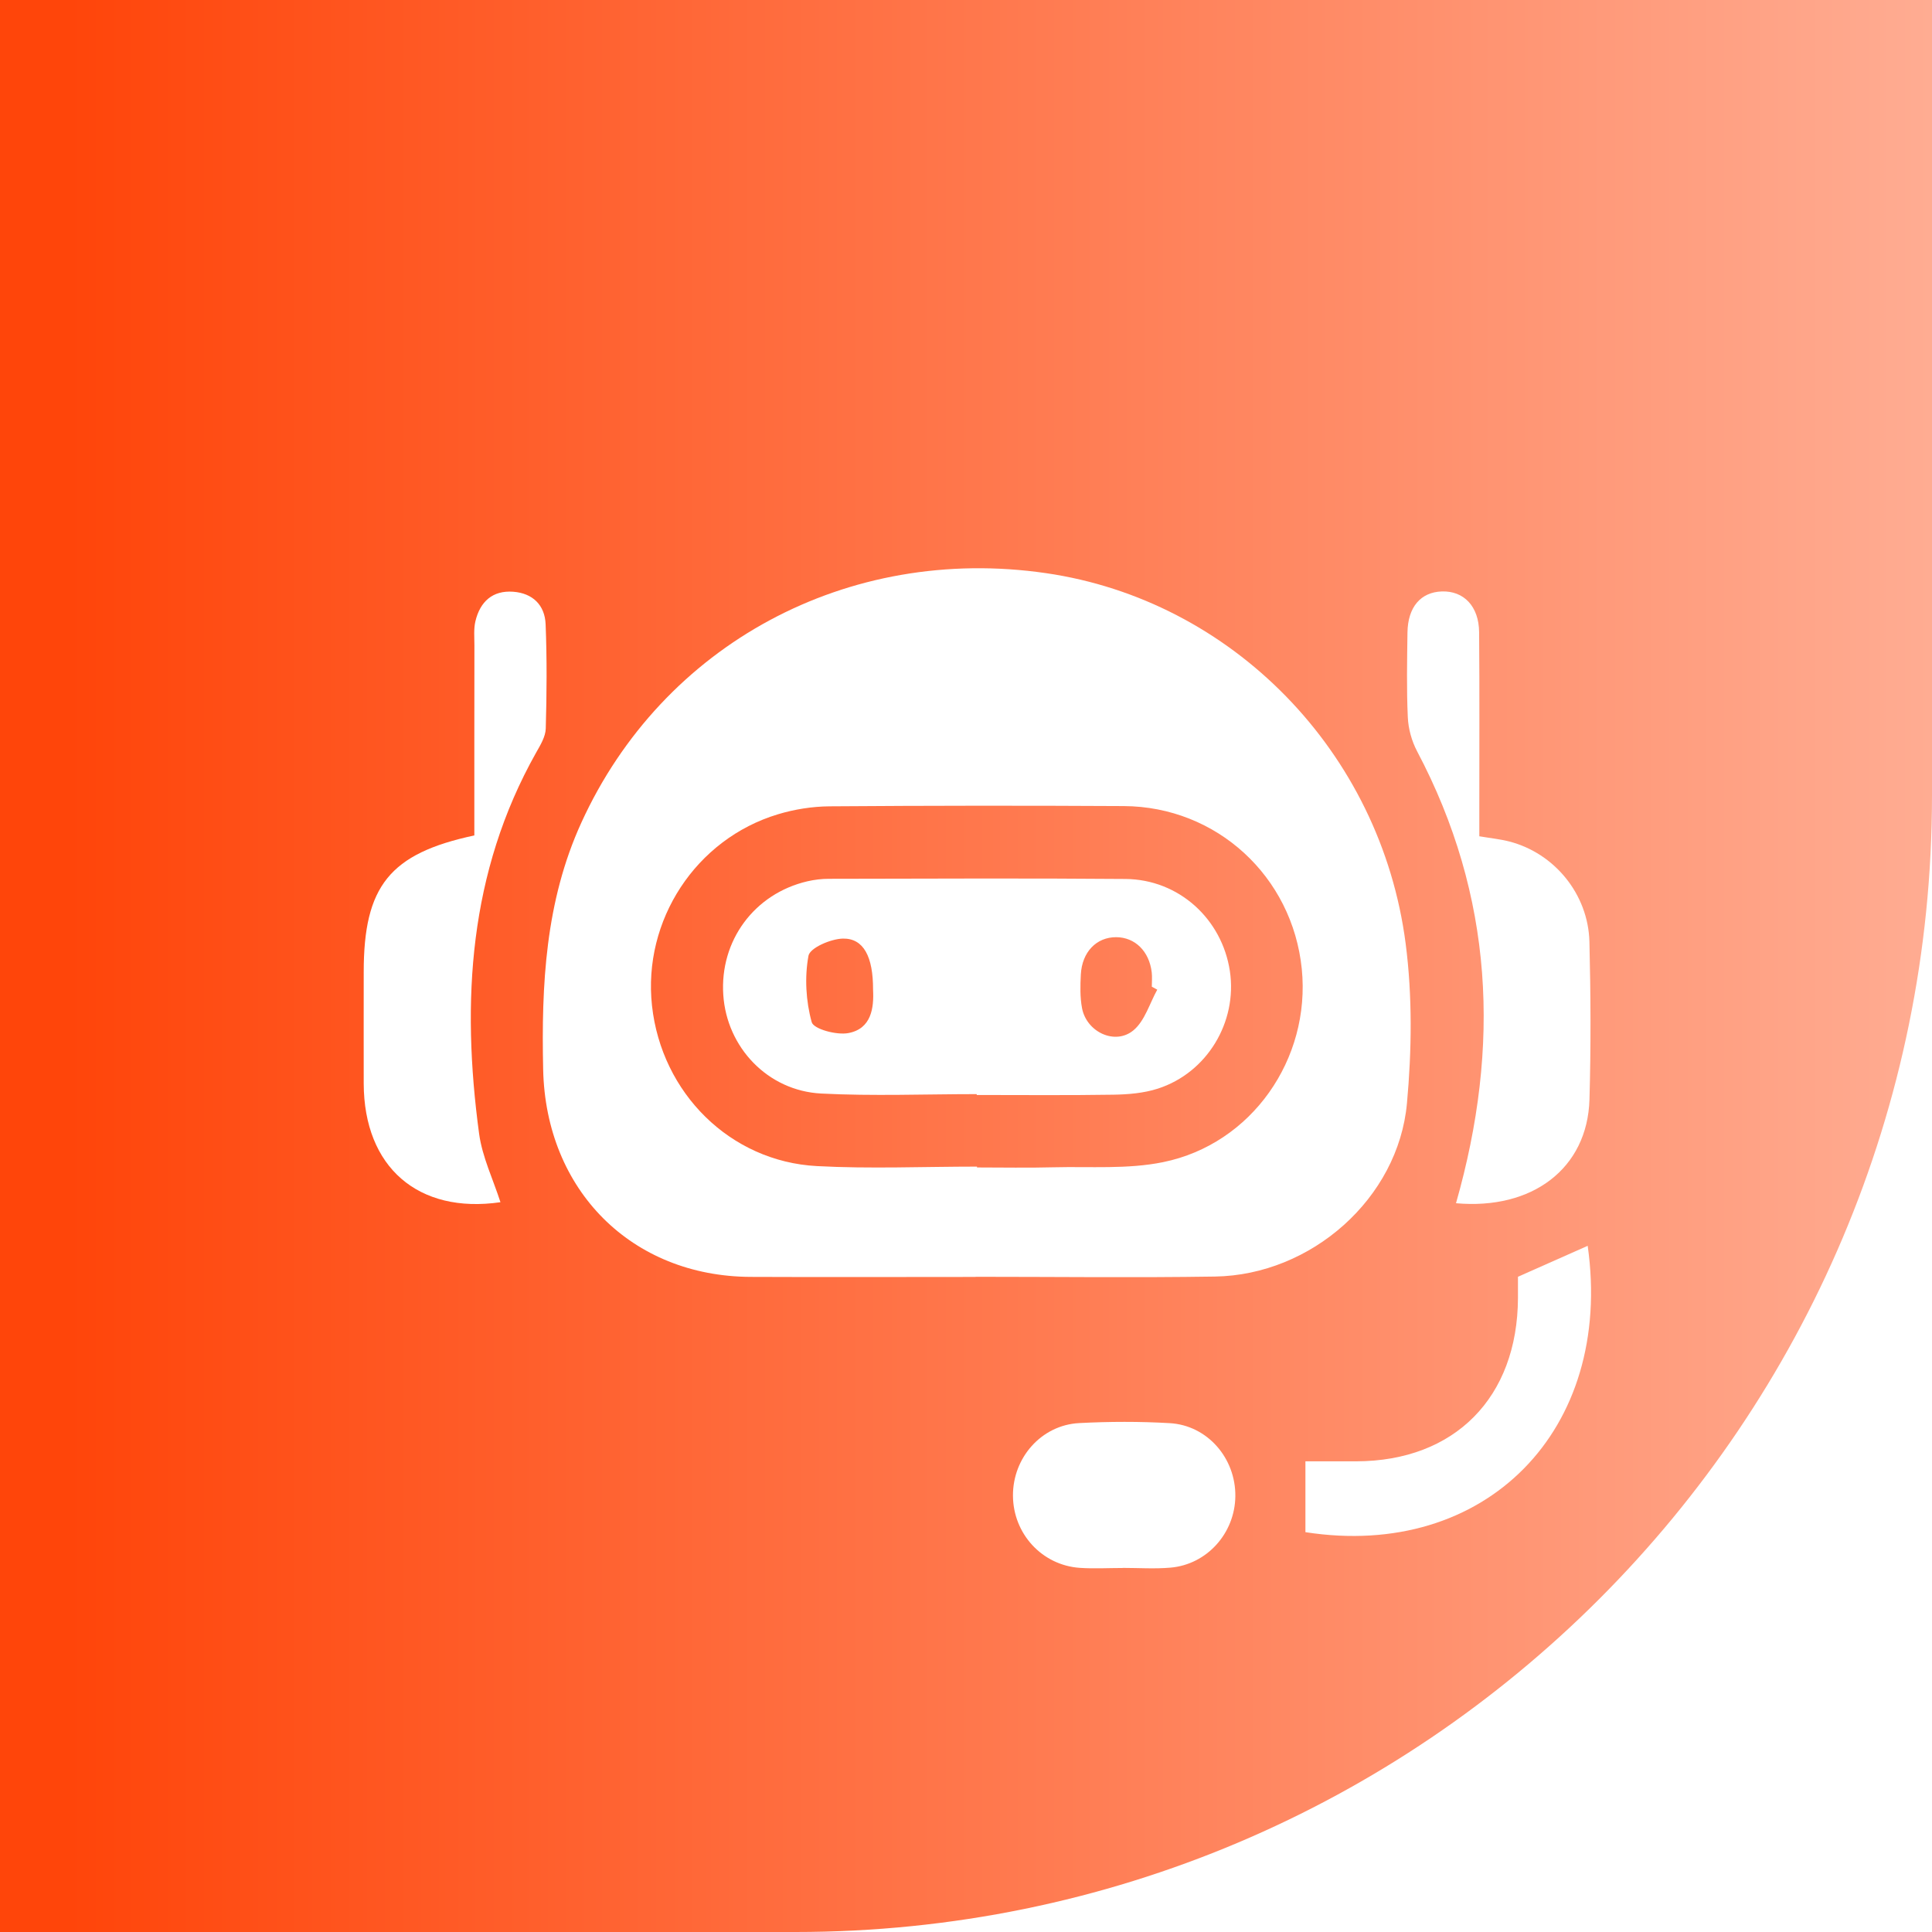
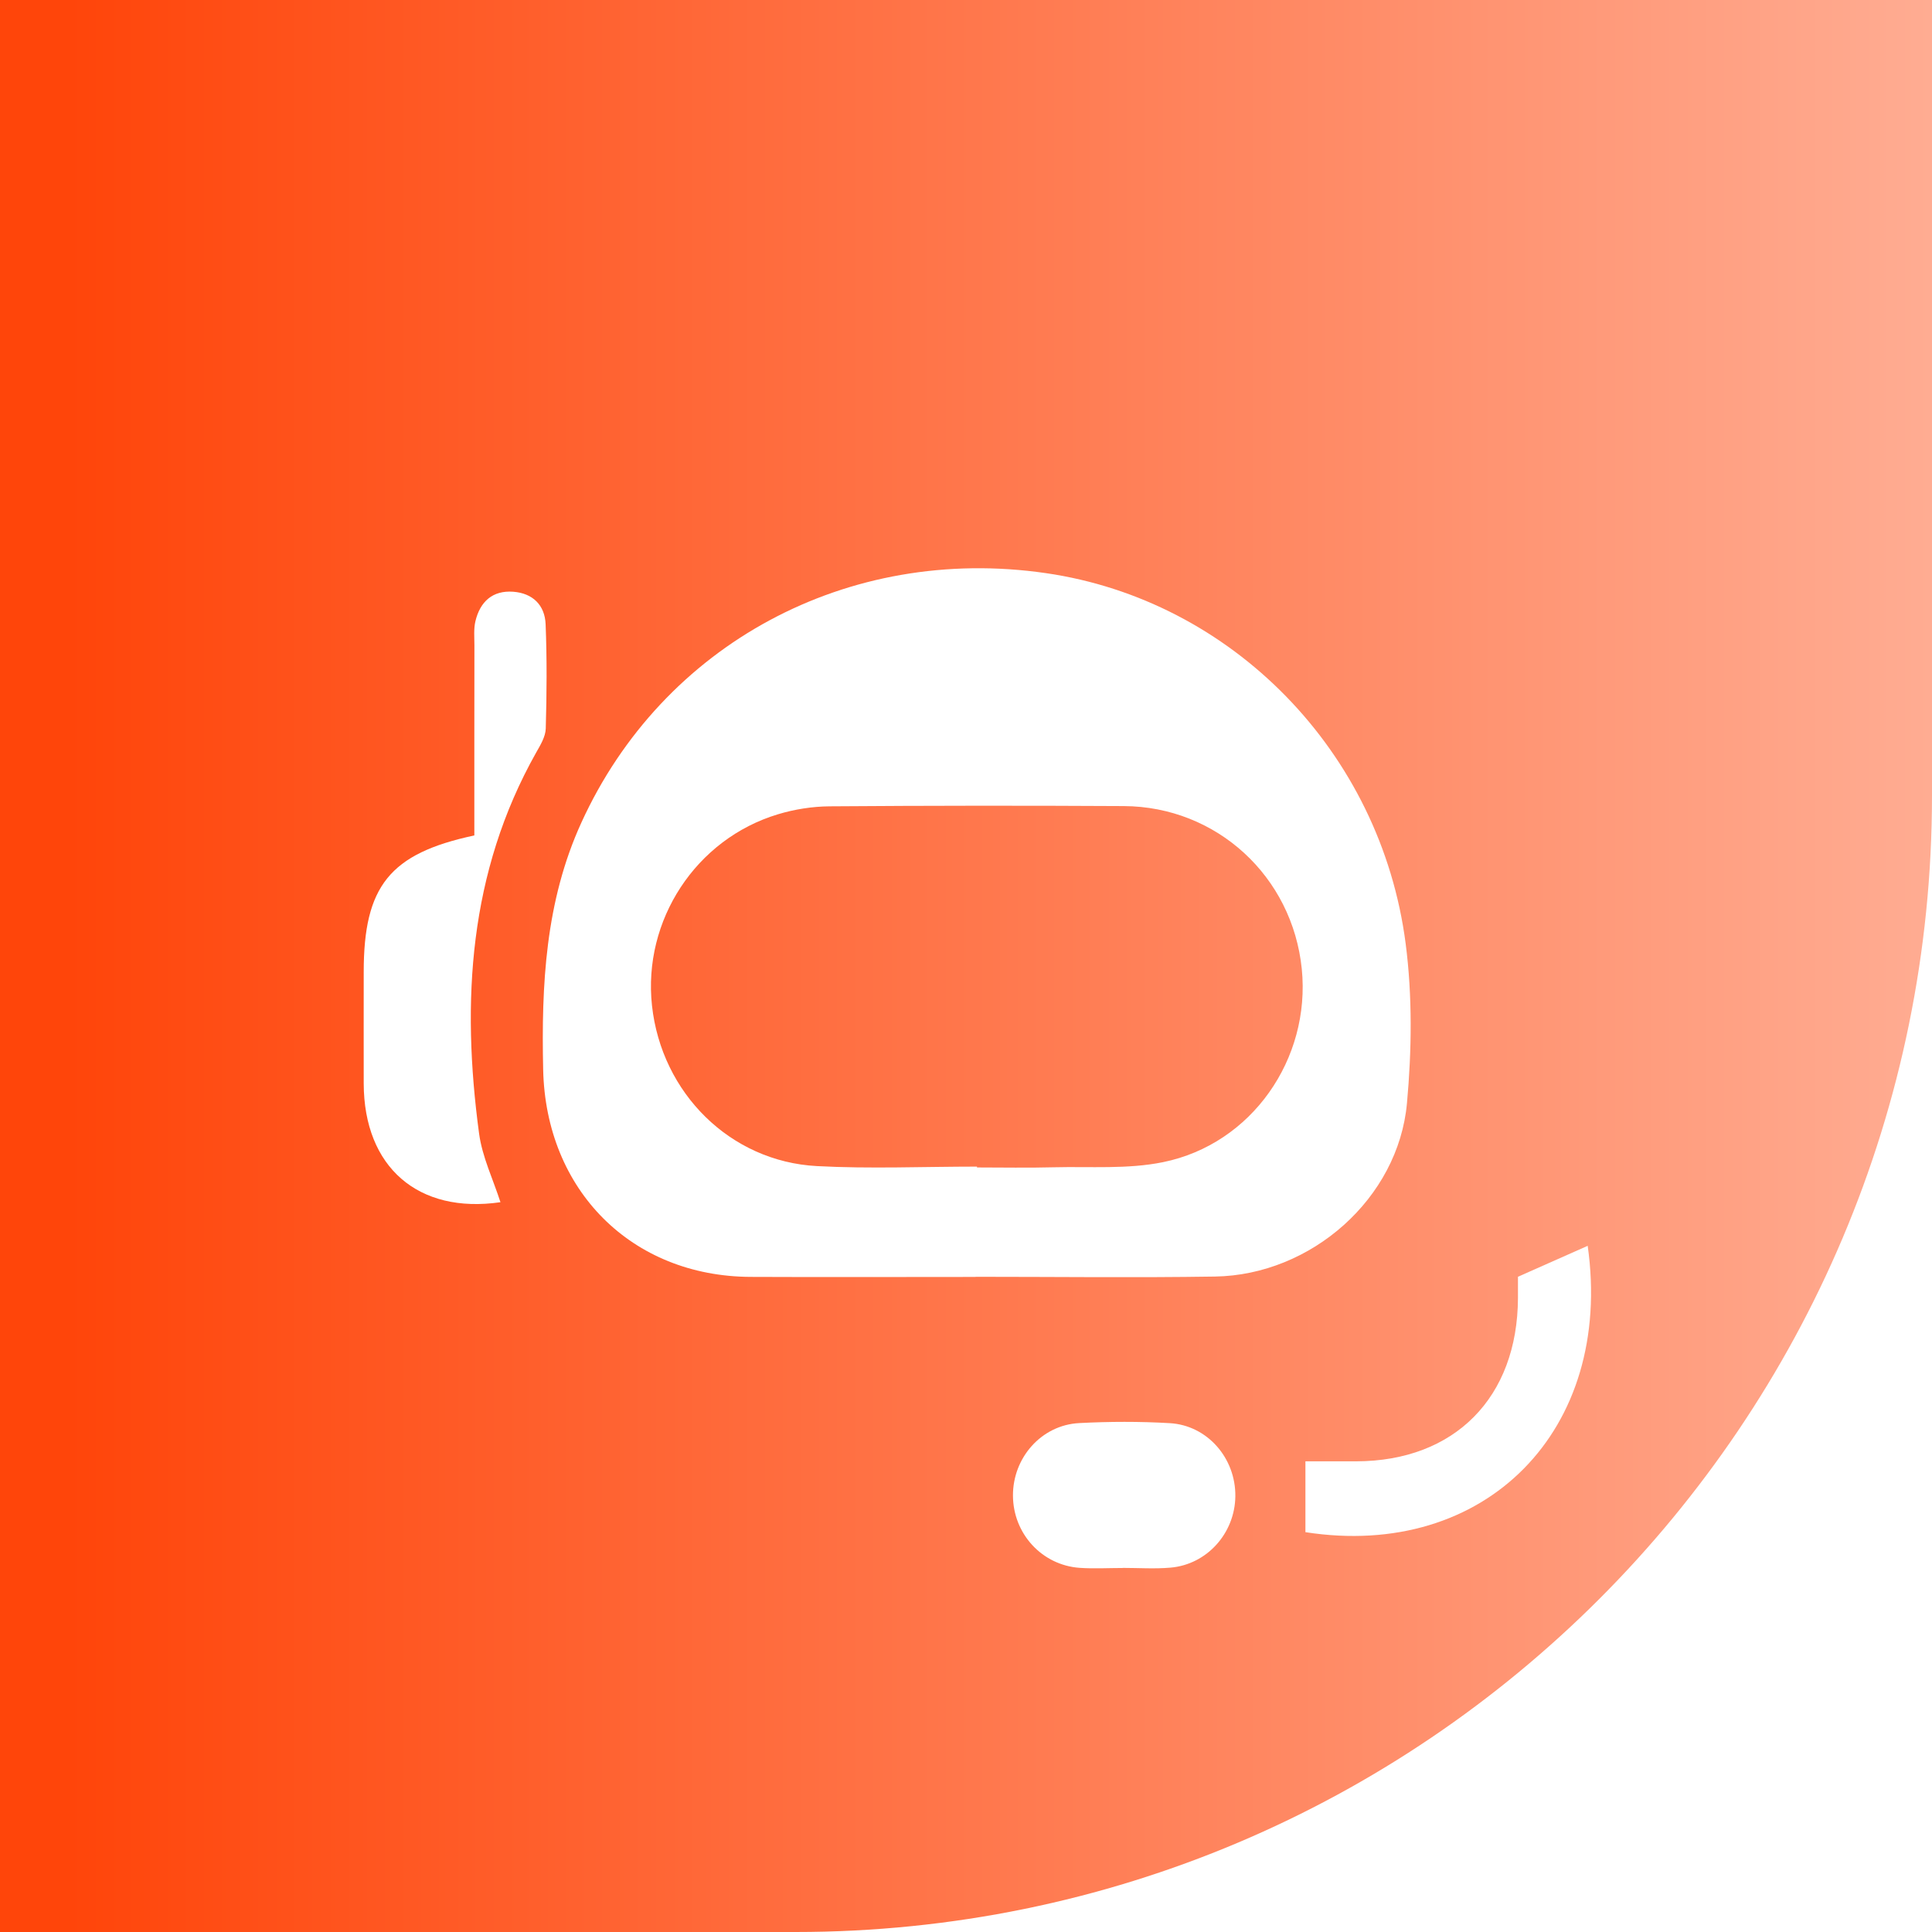
<svg xmlns="http://www.w3.org/2000/svg" width="85" height="85" viewBox="0 0 85 85" fill="none">
  <path d="M0 0H85V35C85 62.614 62.614 85 35 85H0V0Z" fill="url(#paint0_linear_1545_1622)" />
  <g filter="url(#filter0_d_1545_1622)">
    <path d="M42.923 52.18C39.623 52.18 36.323 52.193 33.023 52.178C27.783 52.154 24.011 48.364 23.897 43.054C23.817 39.33 23.992 35.666 25.575 32.197C29.157 24.341 37.295 19.949 46.018 21.216C54.188 22.402 60.747 29.063 61.843 37.514C62.142 39.821 62.113 42.216 61.9 44.541C61.519 48.723 57.692 52.097 53.454 52.163C49.944 52.218 46.433 52.174 42.923 52.174C42.923 52.176 42.923 52.178 42.923 52.18ZM42.984 47.326C42.984 47.339 42.984 47.35 42.984 47.363C44.107 47.363 45.23 47.386 46.351 47.356C47.961 47.316 49.611 47.448 51.17 47.13C55.073 46.335 57.671 42.586 57.273 38.629C56.862 34.557 53.53 31.485 49.44 31.464C45.127 31.44 40.812 31.443 36.498 31.475C35.737 31.481 34.954 31.605 34.227 31.825C30.611 32.914 28.276 36.495 28.685 40.244C29.104 44.088 32.122 47.1 35.938 47.303C38.279 47.429 40.635 47.326 42.984 47.326Z" fill="white" />
-     <path d="M64.058 48.937C66.03 42.024 65.71 35.418 62.347 29.054C62.111 28.608 61.961 28.067 61.938 27.561C61.881 26.317 61.906 25.072 61.923 23.826C61.94 22.707 62.505 22.053 63.434 22.021C64.401 21.989 65.067 22.677 65.075 23.816C65.097 26.414 65.082 29.011 65.084 31.607C65.084 31.989 65.084 32.374 65.084 32.793C65.59 32.878 66.005 32.919 66.405 33.023C68.388 33.536 69.876 35.339 69.928 37.435C69.985 39.746 69.996 42.062 69.93 44.372C69.842 47.416 67.404 49.238 64.058 48.937Z" fill="white" />
    <path d="M20.869 32.756C20.869 29.941 20.867 27.168 20.872 24.395C20.872 24.04 20.836 23.671 20.916 23.333C21.122 22.47 21.672 21.966 22.58 22.034C23.43 22.098 23.971 22.615 24.005 23.465C24.066 24.993 24.055 26.525 24.011 28.054C24.001 28.413 23.773 28.785 23.585 29.116C20.627 34.376 20.292 40.05 21.078 45.874C21.217 46.903 21.695 47.888 22.018 48.892C18.398 49.418 16.012 47.35 16.002 43.671C15.998 42.035 16.002 40.398 16.002 38.762C16.002 34.991 17.14 33.551 20.869 32.756Z" fill="white" />
    <path d="M57.433 63.409C57.433 62.415 57.433 61.43 57.433 60.292C58.162 60.292 58.916 60.292 59.668 60.292C63.996 60.285 66.767 57.487 66.784 53.107C66.786 52.789 66.784 52.471 66.784 52.172C67.84 51.704 68.845 51.257 69.852 50.811C70.999 58.931 65.341 64.641 57.433 63.409Z" fill="white" />
    <path d="M49.392 64.985C48.762 64.985 48.13 65.022 47.502 64.979C45.839 64.861 44.575 63.477 44.566 61.804C44.558 60.134 45.814 58.7 47.474 58.61C48.802 58.54 50.138 58.536 51.465 58.613C53.124 58.709 54.369 60.157 54.35 61.83C54.331 63.453 53.105 64.832 51.493 64.97C50.797 65.03 50.093 64.981 49.392 64.981C49.392 64.983 49.392 64.985 49.392 64.985Z" fill="white" />
-     <path d="M42.969 44.137C40.689 44.137 38.403 44.229 36.129 44.111C33.774 43.989 31.976 42.079 31.822 39.776C31.66 37.388 33.188 35.316 35.525 34.773C35.83 34.703 36.148 34.664 36.462 34.664C40.814 34.658 45.165 34.634 49.516 34.671C51.859 34.69 53.764 36.427 54.11 38.727C54.445 40.964 53.107 43.197 50.941 43.895C50.319 44.096 49.632 44.152 48.975 44.162C46.975 44.194 44.975 44.175 42.974 44.175C42.969 44.162 42.969 44.15 42.969 44.137ZM38.411 39.539C38.416 38.091 37.994 37.277 37.086 37.294C36.551 37.305 35.632 37.702 35.569 38.052C35.396 38.995 35.455 40.046 35.712 40.971C35.797 41.276 36.81 41.55 37.326 41.451C38.338 41.261 38.454 40.343 38.411 39.539ZM50.915 39.541C50.835 39.499 50.755 39.456 50.675 39.411C50.675 39.2 50.696 38.984 50.671 38.777C50.561 37.847 49.933 37.236 49.107 37.232C48.239 37.23 47.603 37.884 47.552 38.877C47.527 39.368 47.514 39.877 47.605 40.355C47.805 41.409 49.067 42.002 49.872 41.325C50.367 40.911 50.578 40.148 50.915 39.541Z" fill="white" />
  </g>
  <defs>
    <filter id="filter0_d_1545_1622" x="12" y="21" width="62" height="52" filterUnits="userSpaceOnUse" color-interpolation-filters="sRGB">
      <feFlood flood-opacity="0" result="BackgroundImageFix" />
      <feColorMatrix in="SourceAlpha" type="matrix" values="0 0 0 0 0 0 0 0 0 0 0 0 0 0 0 0 0 0 127 0" result="hardAlpha" />
      <feOffset dy="4" />
      <feGaussianBlur stdDeviation="2" />
      <feComposite in2="hardAlpha" operator="out" />
      <feColorMatrix type="matrix" values="0 0 0 0 0 0 0 0 0 0 0 0 0 0 0 0 0 0 0.25 0" />
      <feBlend mode="normal" in2="BackgroundImageFix" result="effect1_dropShadow_1545_1622" />
      <feBlend mode="normal" in="SourceGraphic" in2="effect1_dropShadow_1545_1622" result="shape" />
    </filter>
    <linearGradient id="paint0_linear_1545_1622" x1="0.038" y1="42.51" x2="84.988" y2="42.51" gradientUnits="userSpaceOnUse">
      <stop offset="0.035" stop-color="#FF450A" />
      <stop offset="1" stop-color="#FFAC92" />
    </linearGradient>
  </defs>
</svg>